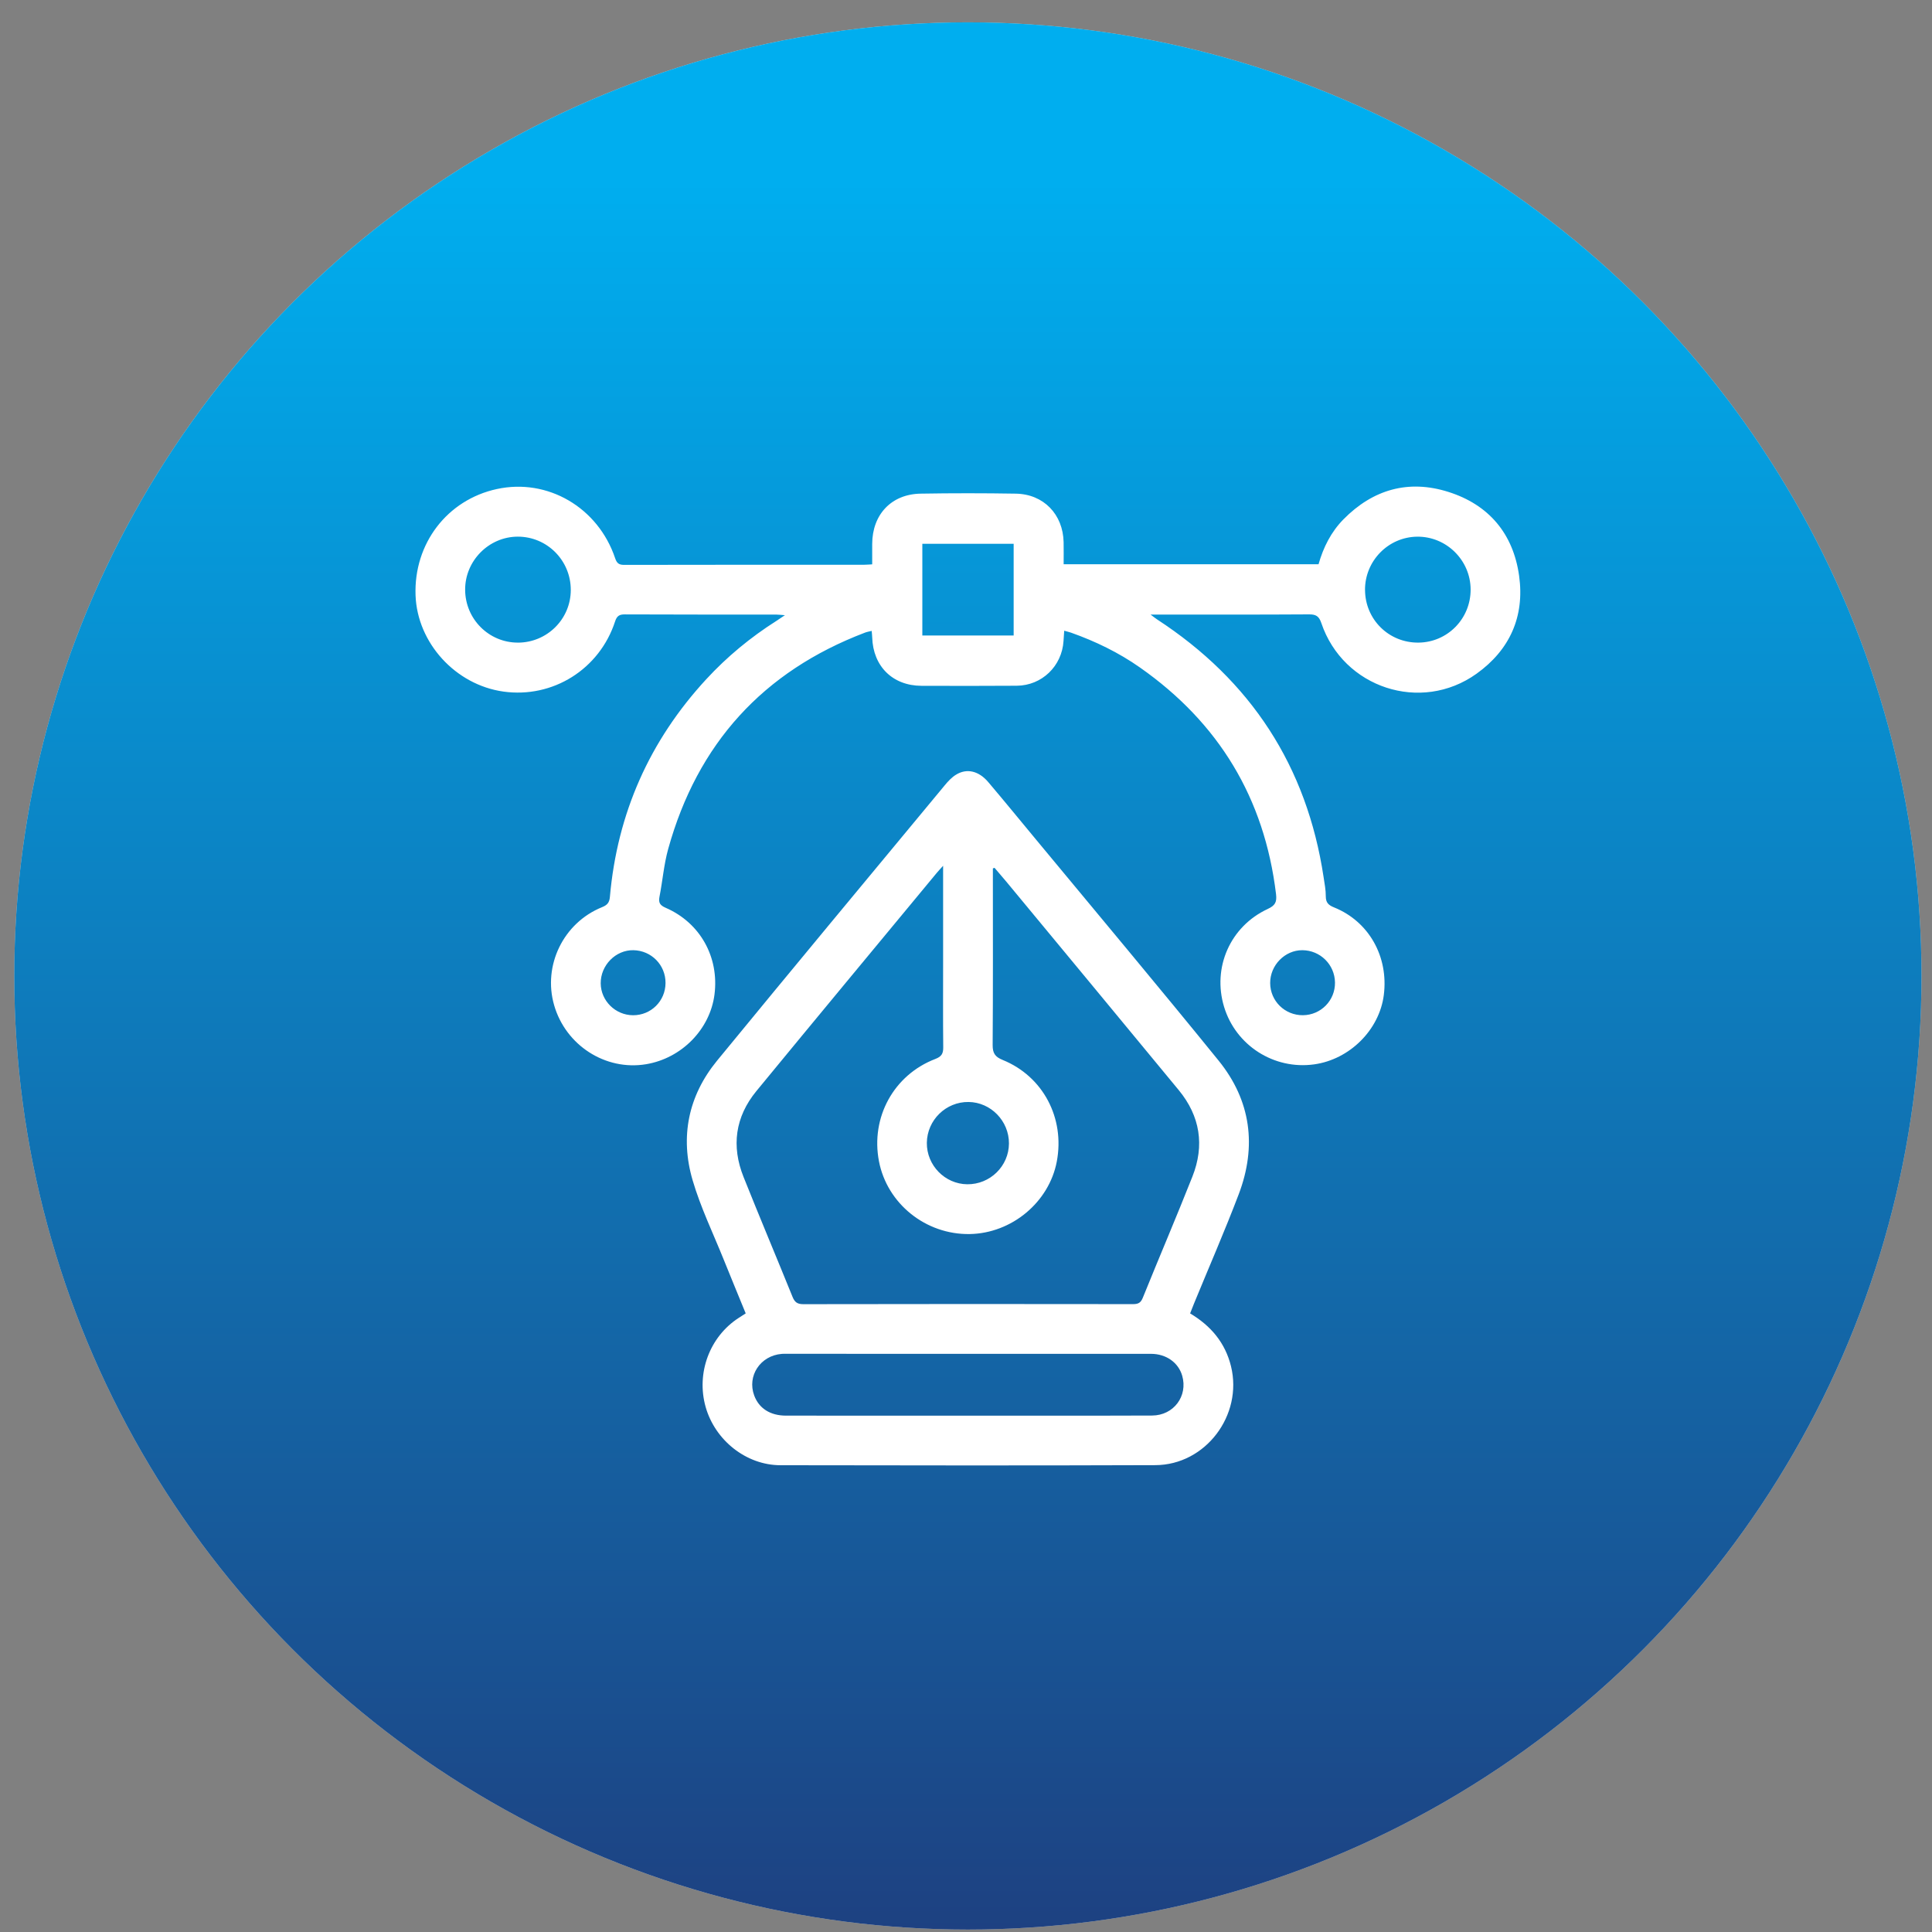
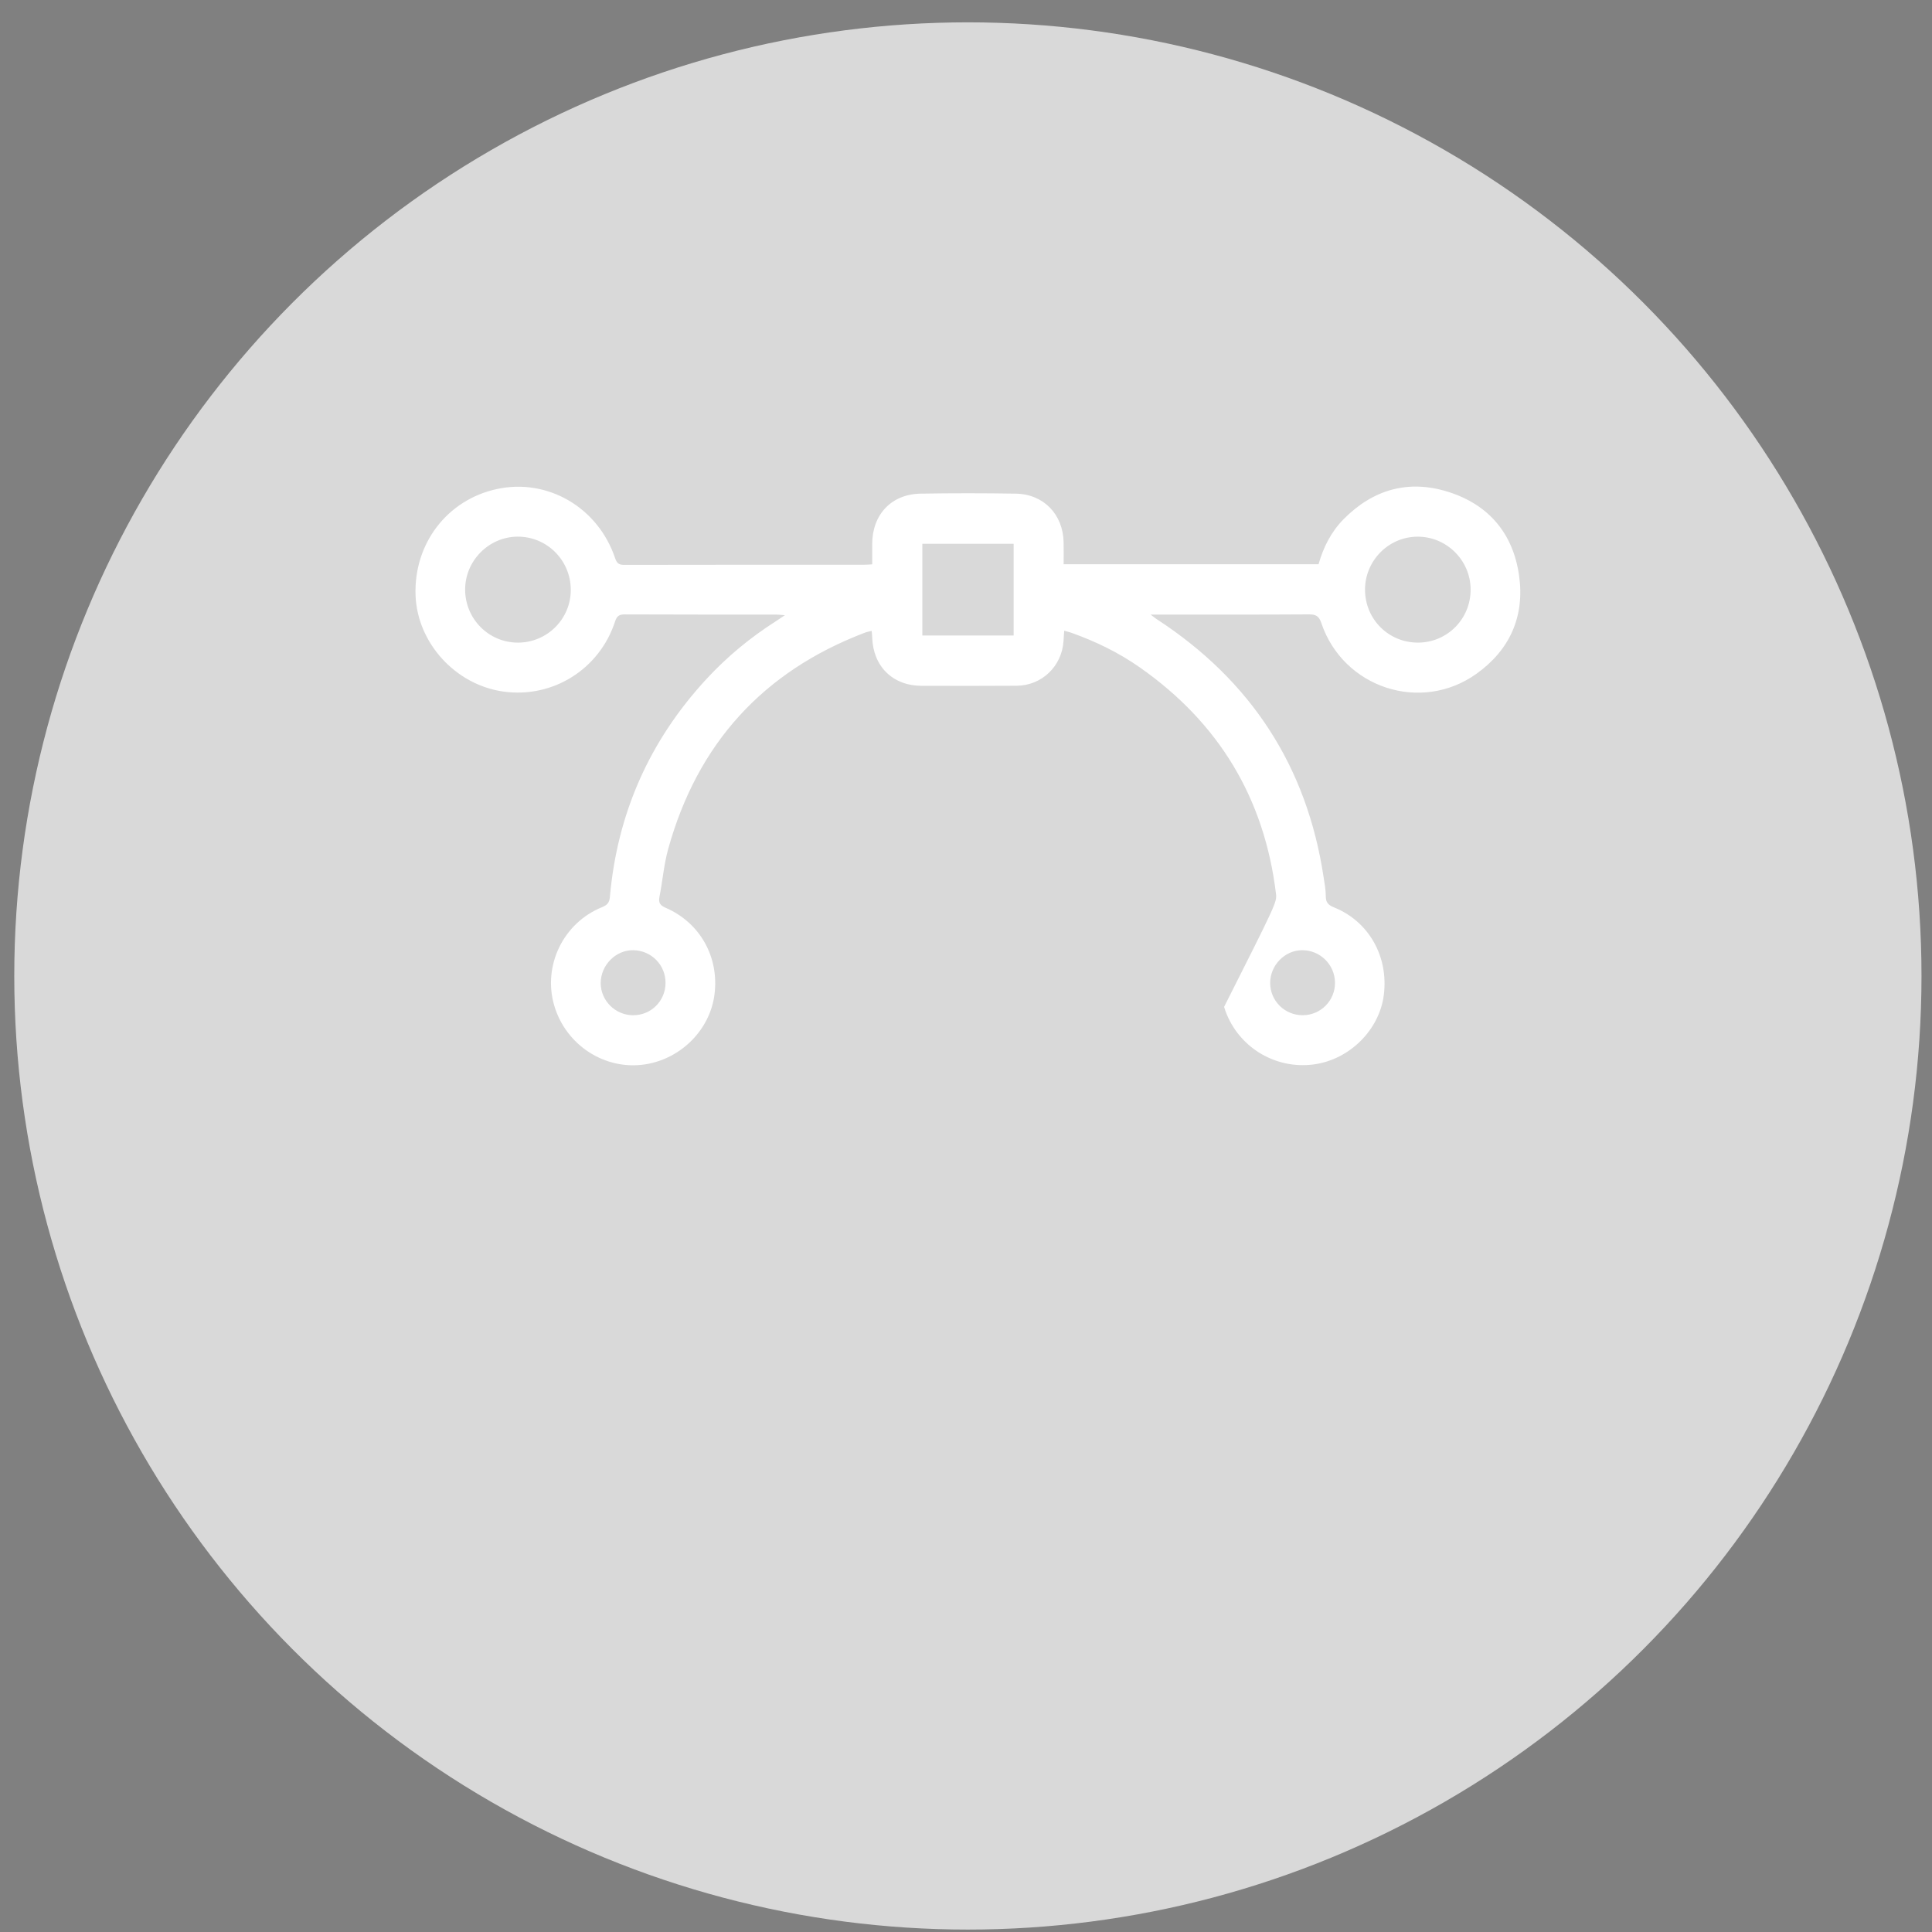
<svg xmlns="http://www.w3.org/2000/svg" width="78" height="78" viewBox="0 0 78 78" fill="none">
  <rect x="0" y="0" width="78" height="78" fill="#808080" stroke="none" />
  <circle cx="39.076" cy="39.402" r="38.5" fill="#D9D9D9" />
-   <circle cx="39.076" cy="39.402" r="38.5" fill="url(#paint0_linear_1076_167)" />
-   <path d="M35.213 22.784C35.213 22.499 35.213 22.23 35.213 21.962C35.216 20.774 35.986 19.951 37.164 19.93C38.446 19.908 39.728 19.909 41.01 19.93C42.132 19.948 42.918 20.765 42.941 21.89C42.947 22.18 42.942 22.471 42.942 22.781H53.233C53.426 22.097 53.74 21.474 54.239 20.967C55.429 19.759 56.861 19.35 58.473 19.859C60.11 20.376 61.095 21.547 61.331 23.25C61.559 24.888 60.957 26.238 59.612 27.2C57.37 28.805 54.229 27.774 53.346 25.155C53.25 24.868 53.121 24.802 52.842 24.804C50.82 24.817 48.797 24.812 46.775 24.813C46.697 24.813 46.62 24.813 46.453 24.813C46.589 24.915 46.648 24.964 46.713 25.006C50.498 27.475 52.762 30.931 53.438 35.418C53.477 35.675 53.528 35.935 53.526 36.194C53.526 36.45 53.646 36.549 53.864 36.636C55.268 37.204 56.065 38.623 55.868 40.172C55.689 41.58 54.488 42.775 53.052 42.972C51.434 43.195 49.894 42.21 49.42 40.651C48.939 39.065 49.663 37.404 51.18 36.698C51.483 36.557 51.555 36.423 51.517 36.098C51.049 32.221 49.205 29.18 46.022 26.948C45.165 26.346 44.227 25.892 43.241 25.542C43.164 25.515 43.085 25.498 42.965 25.464C42.955 25.619 42.945 25.749 42.937 25.88C42.873 26.893 42.065 27.677 41.049 27.685C39.767 27.695 38.484 27.691 37.202 27.688C36.039 27.684 35.248 26.902 35.213 25.73C35.211 25.657 35.202 25.585 35.192 25.471C35.092 25.496 35.005 25.509 34.924 25.54C30.806 27.106 28.157 30.025 26.977 34.273C26.802 34.902 26.751 35.566 26.624 36.21C26.577 36.453 26.655 36.554 26.877 36.651C28.267 37.255 29.038 38.639 28.846 40.15C28.666 41.558 27.518 42.728 26.08 42.966C24.445 43.237 22.84 42.205 22.372 40.583C21.91 38.981 22.742 37.26 24.302 36.627C24.514 36.541 24.602 36.446 24.623 36.211C24.921 32.837 26.222 29.906 28.516 27.42C29.355 26.511 30.302 25.729 31.347 25.066C31.441 25.005 31.533 24.942 31.689 24.837C31.529 24.826 31.442 24.813 31.355 24.813C29.312 24.811 27.27 24.814 25.227 24.805C25.005 24.803 24.904 24.867 24.833 25.088C24.204 27.02 22.318 28.199 20.325 27.921C18.392 27.651 16.848 25.96 16.777 24.037C16.701 21.948 18.053 20.179 20.058 19.744C22.108 19.298 24.146 20.485 24.835 22.537C24.904 22.743 24.99 22.807 25.205 22.806C28.436 22.799 31.667 22.801 34.898 22.8C34.99 22.8 35.081 22.791 35.212 22.784H35.213ZM20.908 25.945C22.088 25.943 23.043 24.994 23.044 23.819C23.045 22.626 22.087 21.663 20.901 21.666C19.736 21.669 18.773 22.642 18.779 23.811C18.784 24.992 19.736 25.945 20.908 25.944V25.945ZM55.11 23.818C55.116 25.011 56.072 25.955 57.266 25.944C58.44 25.933 59.377 24.979 59.373 23.799C59.37 22.618 58.394 21.654 57.215 21.667C56.049 21.68 55.104 22.644 55.109 23.819L55.11 23.818ZM40.924 21.955H37.237V25.657H40.924V21.955ZM25.556 40.988C26.283 40.992 26.866 40.414 26.869 39.686C26.873 38.96 26.3 38.376 25.572 38.362C24.858 38.349 24.246 38.97 24.252 39.702C24.259 40.405 24.845 40.984 25.556 40.988ZM52.601 40.987C53.328 40.981 53.907 40.391 53.897 39.666C53.887 38.943 53.301 38.364 52.577 38.362C51.873 38.36 51.276 38.971 51.28 39.69C51.284 40.414 51.873 40.992 52.602 40.987H52.601Z" fill="white" />
-   <path d="M48.048 53.026C48.891 53.529 49.465 54.212 49.699 55.16C50.184 57.135 48.673 59.145 46.643 59.152C41.598 59.17 36.553 59.164 31.508 59.155C30.127 59.153 28.869 58.15 28.488 56.801C28.103 55.436 28.649 53.966 29.822 53.208C29.909 53.153 29.995 53.096 30.106 53.025C29.809 52.298 29.51 51.578 29.219 50.855C28.791 49.791 28.286 48.749 27.964 47.653C27.448 45.899 27.786 44.243 28.95 42.822C32 39.103 35.076 35.404 38.145 31.701C38.276 31.542 38.425 31.382 38.598 31.276C39.032 31.008 39.515 31.121 39.901 31.578C40.555 32.35 41.196 33.134 41.842 33.913C44.297 36.879 46.773 39.829 49.198 42.819C50.507 44.434 50.746 46.279 50.01 48.217C49.447 49.698 48.811 51.153 48.209 52.619C48.158 52.744 48.109 52.87 48.048 53.026V53.026ZM38.076 34.954C37.949 35.095 37.879 35.169 37.815 35.246C35.387 38.18 32.953 41.109 30.536 44.051C29.681 45.093 29.521 46.273 30.02 47.52C30.666 49.138 31.343 50.743 31.997 52.358C32.083 52.569 32.187 52.653 32.428 52.653C36.867 52.644 41.307 52.645 45.746 52.651C45.951 52.651 46.055 52.6 46.137 52.397C46.798 50.763 47.492 49.143 48.14 47.504C48.639 46.245 48.454 45.061 47.589 44.011C45.273 41.202 42.949 38.399 40.627 35.594C40.471 35.406 40.311 35.222 40.152 35.036C40.129 35.045 40.108 35.052 40.085 35.06C40.085 35.159 40.085 35.258 40.085 35.357C40.085 37.634 40.093 39.912 40.076 42.189C40.074 42.522 40.174 42.669 40.483 42.794C42.112 43.456 42.997 45.14 42.666 46.892C42.355 48.537 40.847 49.793 39.15 49.822C37.378 49.851 35.815 48.598 35.486 46.883C35.146 45.113 36.082 43.395 37.764 42.752C38.016 42.655 38.084 42.532 38.081 42.279C38.069 41.162 38.076 40.044 38.076 38.926C38.076 37.633 38.076 36.34 38.076 34.953L38.076 34.954ZM39.108 57.154C39.899 57.154 40.691 57.154 41.483 57.154C43.16 57.154 44.837 57.159 46.515 57.149C47.385 57.144 47.965 56.363 47.729 55.543C47.576 55.011 47.083 54.658 46.468 54.658C41.551 54.656 36.634 54.657 31.716 54.657C31.665 54.657 31.612 54.655 31.56 54.66C30.695 54.731 30.155 55.55 30.45 56.342C30.643 56.861 31.097 57.152 31.732 57.153C34.19 57.155 36.649 57.154 39.108 57.154ZM40.734 46.164C40.738 45.257 40.002 44.501 39.104 44.49C38.188 44.478 37.429 45.222 37.419 46.141C37.411 47.047 38.148 47.802 39.049 47.812C39.972 47.822 40.73 47.08 40.734 46.165V46.164Z" fill="white" />
+   <path d="M35.213 22.784C35.213 22.499 35.213 22.23 35.213 21.962C35.216 20.774 35.986 19.951 37.164 19.93C38.446 19.908 39.728 19.909 41.01 19.93C42.132 19.948 42.918 20.765 42.941 21.89C42.947 22.18 42.942 22.471 42.942 22.781H53.233C53.426 22.097 53.74 21.474 54.239 20.967C55.429 19.759 56.861 19.35 58.473 19.859C60.11 20.376 61.095 21.547 61.331 23.25C61.559 24.888 60.957 26.238 59.612 27.2C57.37 28.805 54.229 27.774 53.346 25.155C53.25 24.868 53.121 24.802 52.842 24.804C50.82 24.817 48.797 24.812 46.775 24.813C46.697 24.813 46.62 24.813 46.453 24.813C46.589 24.915 46.648 24.964 46.713 25.006C50.498 27.475 52.762 30.931 53.438 35.418C53.477 35.675 53.528 35.935 53.526 36.194C53.526 36.45 53.646 36.549 53.864 36.636C55.268 37.204 56.065 38.623 55.868 40.172C55.689 41.58 54.488 42.775 53.052 42.972C51.434 43.195 49.894 42.21 49.42 40.651C51.483 36.557 51.555 36.423 51.517 36.098C51.049 32.221 49.205 29.18 46.022 26.948C45.165 26.346 44.227 25.892 43.241 25.542C43.164 25.515 43.085 25.498 42.965 25.464C42.955 25.619 42.945 25.749 42.937 25.88C42.873 26.893 42.065 27.677 41.049 27.685C39.767 27.695 38.484 27.691 37.202 27.688C36.039 27.684 35.248 26.902 35.213 25.73C35.211 25.657 35.202 25.585 35.192 25.471C35.092 25.496 35.005 25.509 34.924 25.54C30.806 27.106 28.157 30.025 26.977 34.273C26.802 34.902 26.751 35.566 26.624 36.21C26.577 36.453 26.655 36.554 26.877 36.651C28.267 37.255 29.038 38.639 28.846 40.15C28.666 41.558 27.518 42.728 26.08 42.966C24.445 43.237 22.84 42.205 22.372 40.583C21.91 38.981 22.742 37.26 24.302 36.627C24.514 36.541 24.602 36.446 24.623 36.211C24.921 32.837 26.222 29.906 28.516 27.42C29.355 26.511 30.302 25.729 31.347 25.066C31.441 25.005 31.533 24.942 31.689 24.837C31.529 24.826 31.442 24.813 31.355 24.813C29.312 24.811 27.27 24.814 25.227 24.805C25.005 24.803 24.904 24.867 24.833 25.088C24.204 27.02 22.318 28.199 20.325 27.921C18.392 27.651 16.848 25.96 16.777 24.037C16.701 21.948 18.053 20.179 20.058 19.744C22.108 19.298 24.146 20.485 24.835 22.537C24.904 22.743 24.99 22.807 25.205 22.806C28.436 22.799 31.667 22.801 34.898 22.8C34.99 22.8 35.081 22.791 35.212 22.784H35.213ZM20.908 25.945C22.088 25.943 23.043 24.994 23.044 23.819C23.045 22.626 22.087 21.663 20.901 21.666C19.736 21.669 18.773 22.642 18.779 23.811C18.784 24.992 19.736 25.945 20.908 25.944V25.945ZM55.11 23.818C55.116 25.011 56.072 25.955 57.266 25.944C58.44 25.933 59.377 24.979 59.373 23.799C59.37 22.618 58.394 21.654 57.215 21.667C56.049 21.68 55.104 22.644 55.109 23.819L55.11 23.818ZM40.924 21.955H37.237V25.657H40.924V21.955ZM25.556 40.988C26.283 40.992 26.866 40.414 26.869 39.686C26.873 38.96 26.3 38.376 25.572 38.362C24.858 38.349 24.246 38.97 24.252 39.702C24.259 40.405 24.845 40.984 25.556 40.988ZM52.601 40.987C53.328 40.981 53.907 40.391 53.897 39.666C53.887 38.943 53.301 38.364 52.577 38.362C51.873 38.36 51.276 38.971 51.28 39.69C51.284 40.414 51.873 40.992 52.602 40.987H52.601Z" fill="white" />
  <defs>
    <linearGradient id="paint0_linear_1076_167" x1="39.069" y1="7.26" x2="39.069" y2="98.08" gradientUnits="userSpaceOnUse">
      <stop stop-color="#00AEEF" />
      <stop offset="1" stop-color="#262262" />
    </linearGradient>
  </defs>
</svg>